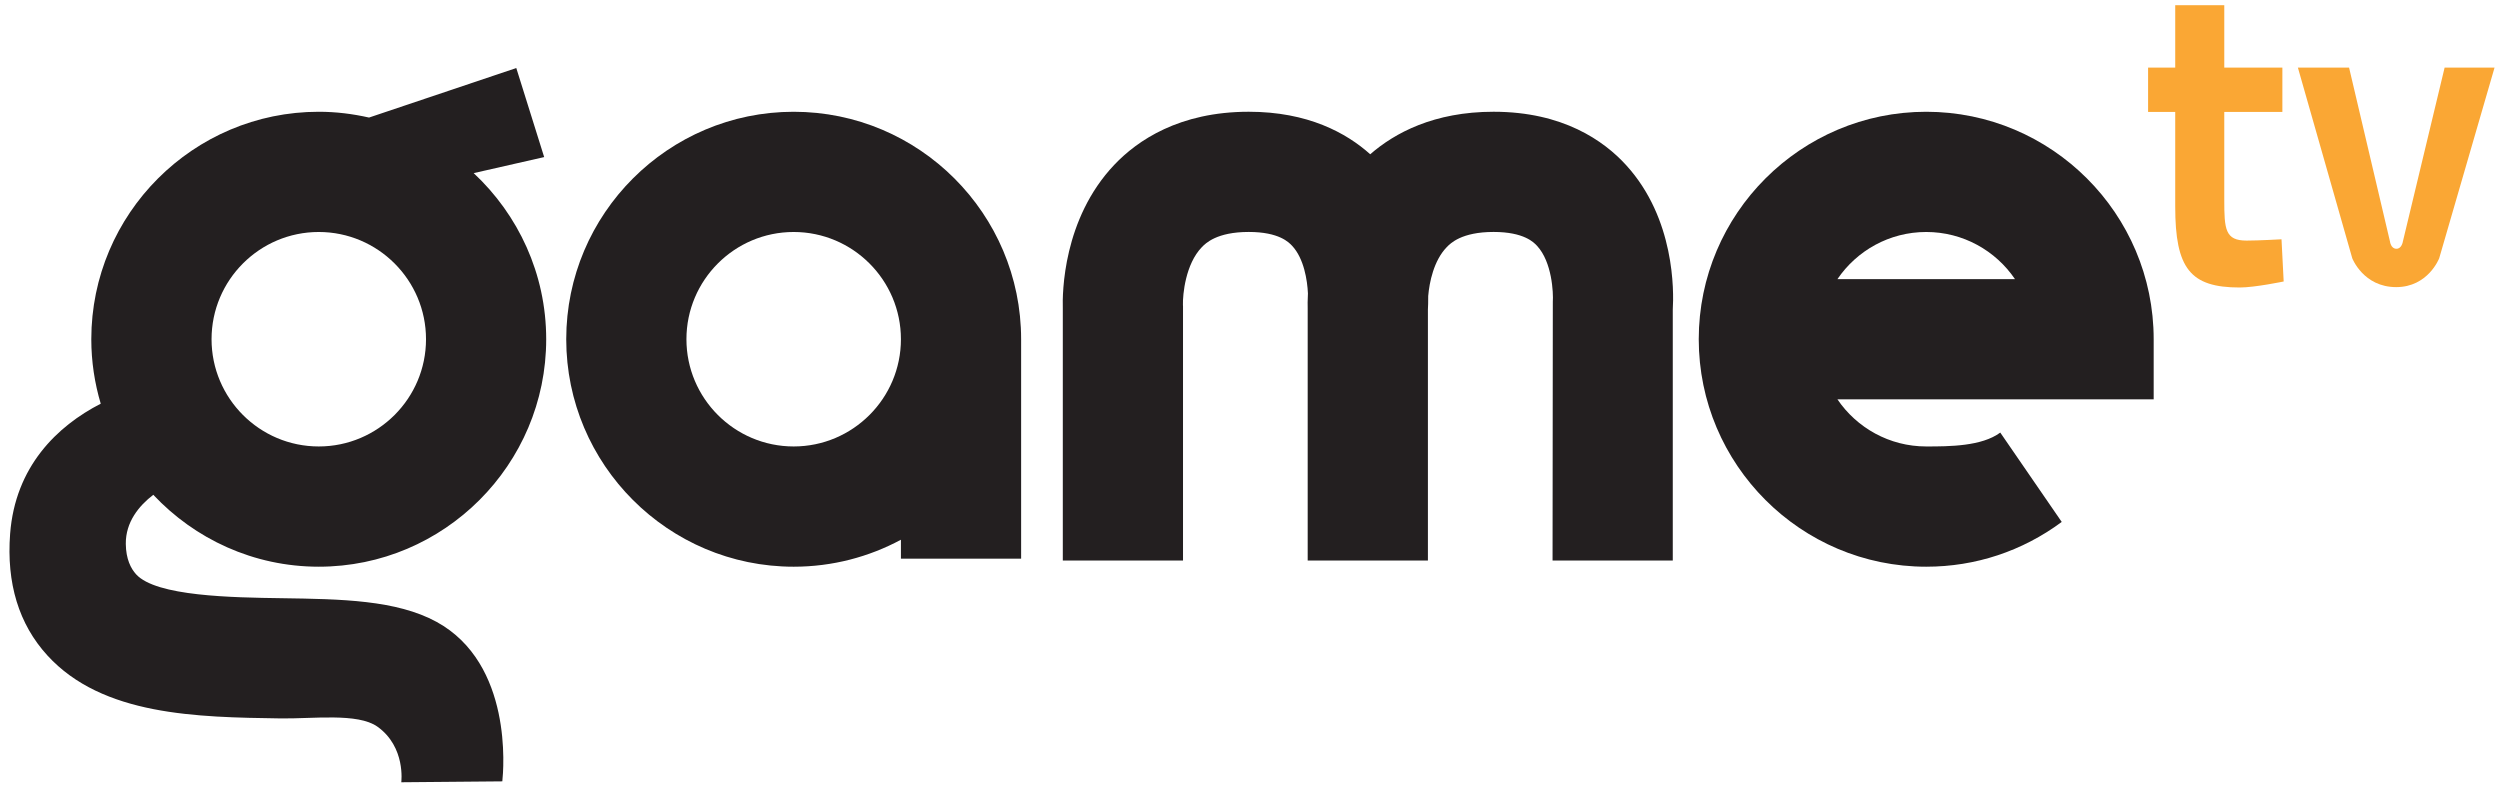
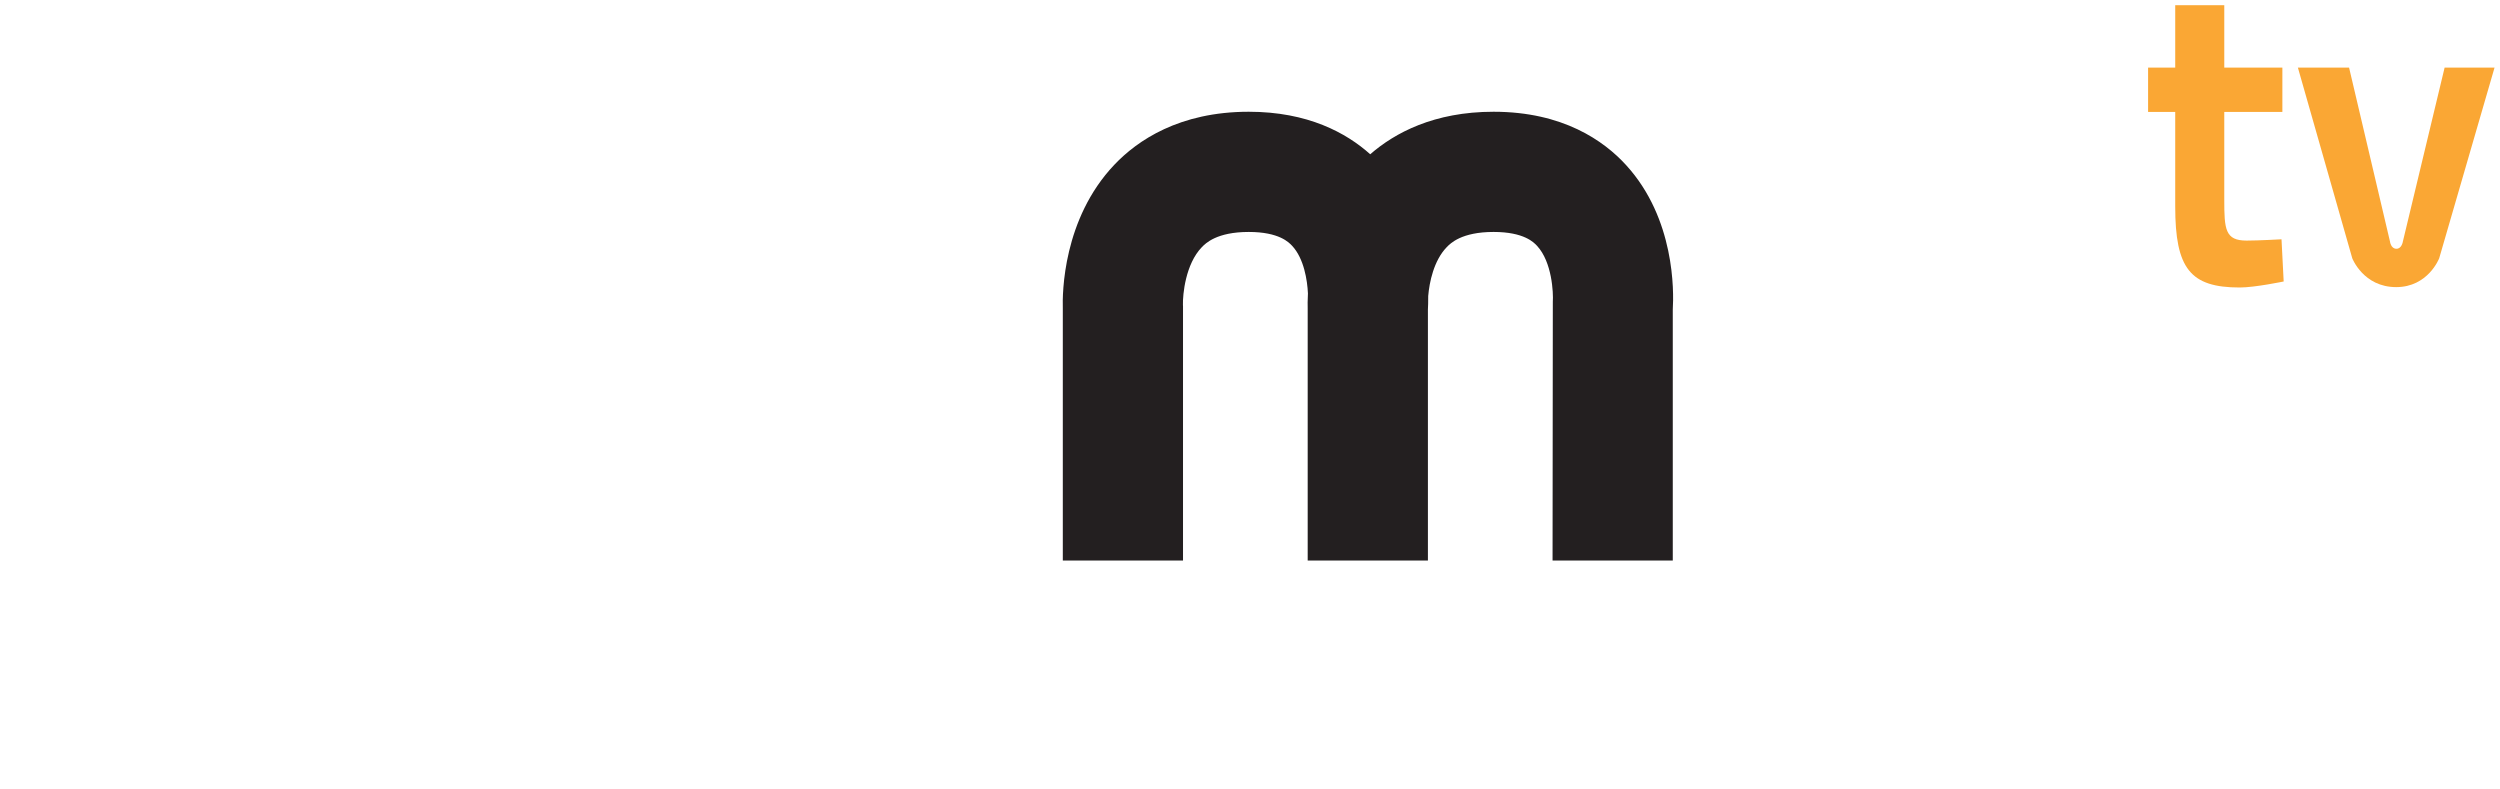
<svg xmlns="http://www.w3.org/2000/svg" version="1.0" id="Layer_1" x="0px" y="0px" viewBox="0 0 637 201.088" enable-background="new 0 0 637 201.088" xml:space="preserve">
  <g>
-     <path fill="#231F20" d="M490.803,144.397c-31.953,0-57.962-26.01-57.962-57.963c0-31.962,26.009-57.956,57.962-57.956   c31.949,0,57.955,25.994,57.955,57.956v15.32H468.18c4.917,7.243,13.227,12.003,22.623,12.003c5.911,0,14.136-0.031,18.865-3.537   l15.658,22.768C515.275,140.442,503.339,144.397,490.803,144.397 M468.18,71.118h45.236c-4.919-7.244-13.218-12.007-22.613-12.007   C481.406,59.111,473.097,63.874,468.18,71.118" />
-     <path fill="#231F20" d="M111.262,158.466c-10.246-5.609-24.386-5.818-39.357-6.042c-12.788-0.182-32.099-0.469-37.217-6.082   c-1.333-1.455-2.598-3.894-2.635-7.765c-0.051-5.562,3.334-9.68,7.003-12.502c10.572,11.243,25.544,18.322,42.165,18.322   c31.95,0,57.949-26.01,57.949-57.963c0-16.704-7.145-31.735-18.481-42.322l17.964-4.087l-7.105-22.69L94.03,29.953   c-4.121-0.932-8.399-1.475-12.809-1.475c-31.959,0-57.958,25.994-57.958,57.956c0,5.708,0.857,11.218,2.404,16.427   c-11.121,5.704-21.779,16.026-23.087,33.136c-0.96,12.618,2.223,23.049,9.485,30.999c14.049,15.393,38.137,15.744,59.396,16.057   c8.287,0.123,19.684-1.461,24.703,2.096c7.27,5.188,6.082,14.17,6.082,14.17l25.744-0.23   C128.323,196.051,130.661,169.113,111.262,158.466 M81.221,59.111c15.068,0,27.326,12.258,27.326,27.323   c0,15.068-12.258,27.323-27.326,27.323c-15.075,0-27.318-12.255-27.318-27.323C53.903,71.369,66.145,59.111,81.221,59.111" />
-     <path fill="#231F20" d="M202.23,28.479c-31.956,0-57.953,25.994-57.953,57.956c0,31.953,25.997,57.963,57.953,57.963   c9.875,0,19.182-2.5,27.326-6.874v4.823h30.627V86.434C260.183,54.472,234.192,28.479,202.23,28.479 M202.23,113.757   c-15.069,0-27.326-12.255-27.326-27.323c0-15.065,12.257-27.323,27.326-27.323c15.063,0,27.326,12.258,27.326,27.323   C229.556,101.502,217.293,113.757,202.23,113.757" />
    <path fill="#231F20" d="M414.34,42.079c-5.653-6.21-16.114-13.605-33.779-13.605c-15.189,0-25.197,5.409-31.428,10.832   c-6.076-5.439-15.88-10.832-30.958-10.832c-17.689,0-28.375,7.33-34.218,13.484c-13.145,13.815-13.278,32.787-13.153,36.636v64.226   h30.628V78.307l0.003-0.232l-0.022-0.387c-0.072-2.632,0.642-10.403,4.814-14.711c0.939-0.96,3.766-3.876,11.948-3.876   c7.77,0,10.257,2.674,11.078,3.552c3.003,3.227,3.854,8.763,4.007,12.097c-0.096,1.753-0.084,3.093-0.062,3.844v64.226h30.629   h0.005V78.855c0.049-0.769,0.081-1.956,0.075-3.417c0.29-3.479,1.409-9.047,4.72-12.461c0.933-0.96,3.764-3.876,11.933-3.876   c7.779,0,10.278,2.674,11.092,3.552c3.805,4.093,4.168,11.961,4.008,14.25l-0.067,65.917h30.632V78.855   C426.506,74.249,426.787,55.714,414.34,42.079" />
    <path fill="#FAA734" d="M566.745,28.514v22.371c0,7.569,0.218,10.419,5.7,10.419c3.067,0,8.883-0.332,8.883-0.332l0.551,10.749   c0,0-7.35,1.535-11.189,1.535c-12.613,0-16.444-4.824-16.444-20.617V28.514h-6.912V17.218h6.912v-15.9h12.499v15.9h14.802v11.296   H566.745z" />
    <path fill="#FAA734" d="M598.542,17.217l10.422,44.305c0,0,0.208,1.864,1.653,1.864c1.365,0,1.638-1.864,1.638-1.864l10.635-44.305   h12.722L621.506,65.81c0,0-2.806,7.346-10.959,7.346c-8.361,0-11.188-7.346-11.188-7.346L585.5,17.217H598.542z" />
  </g>
</svg>